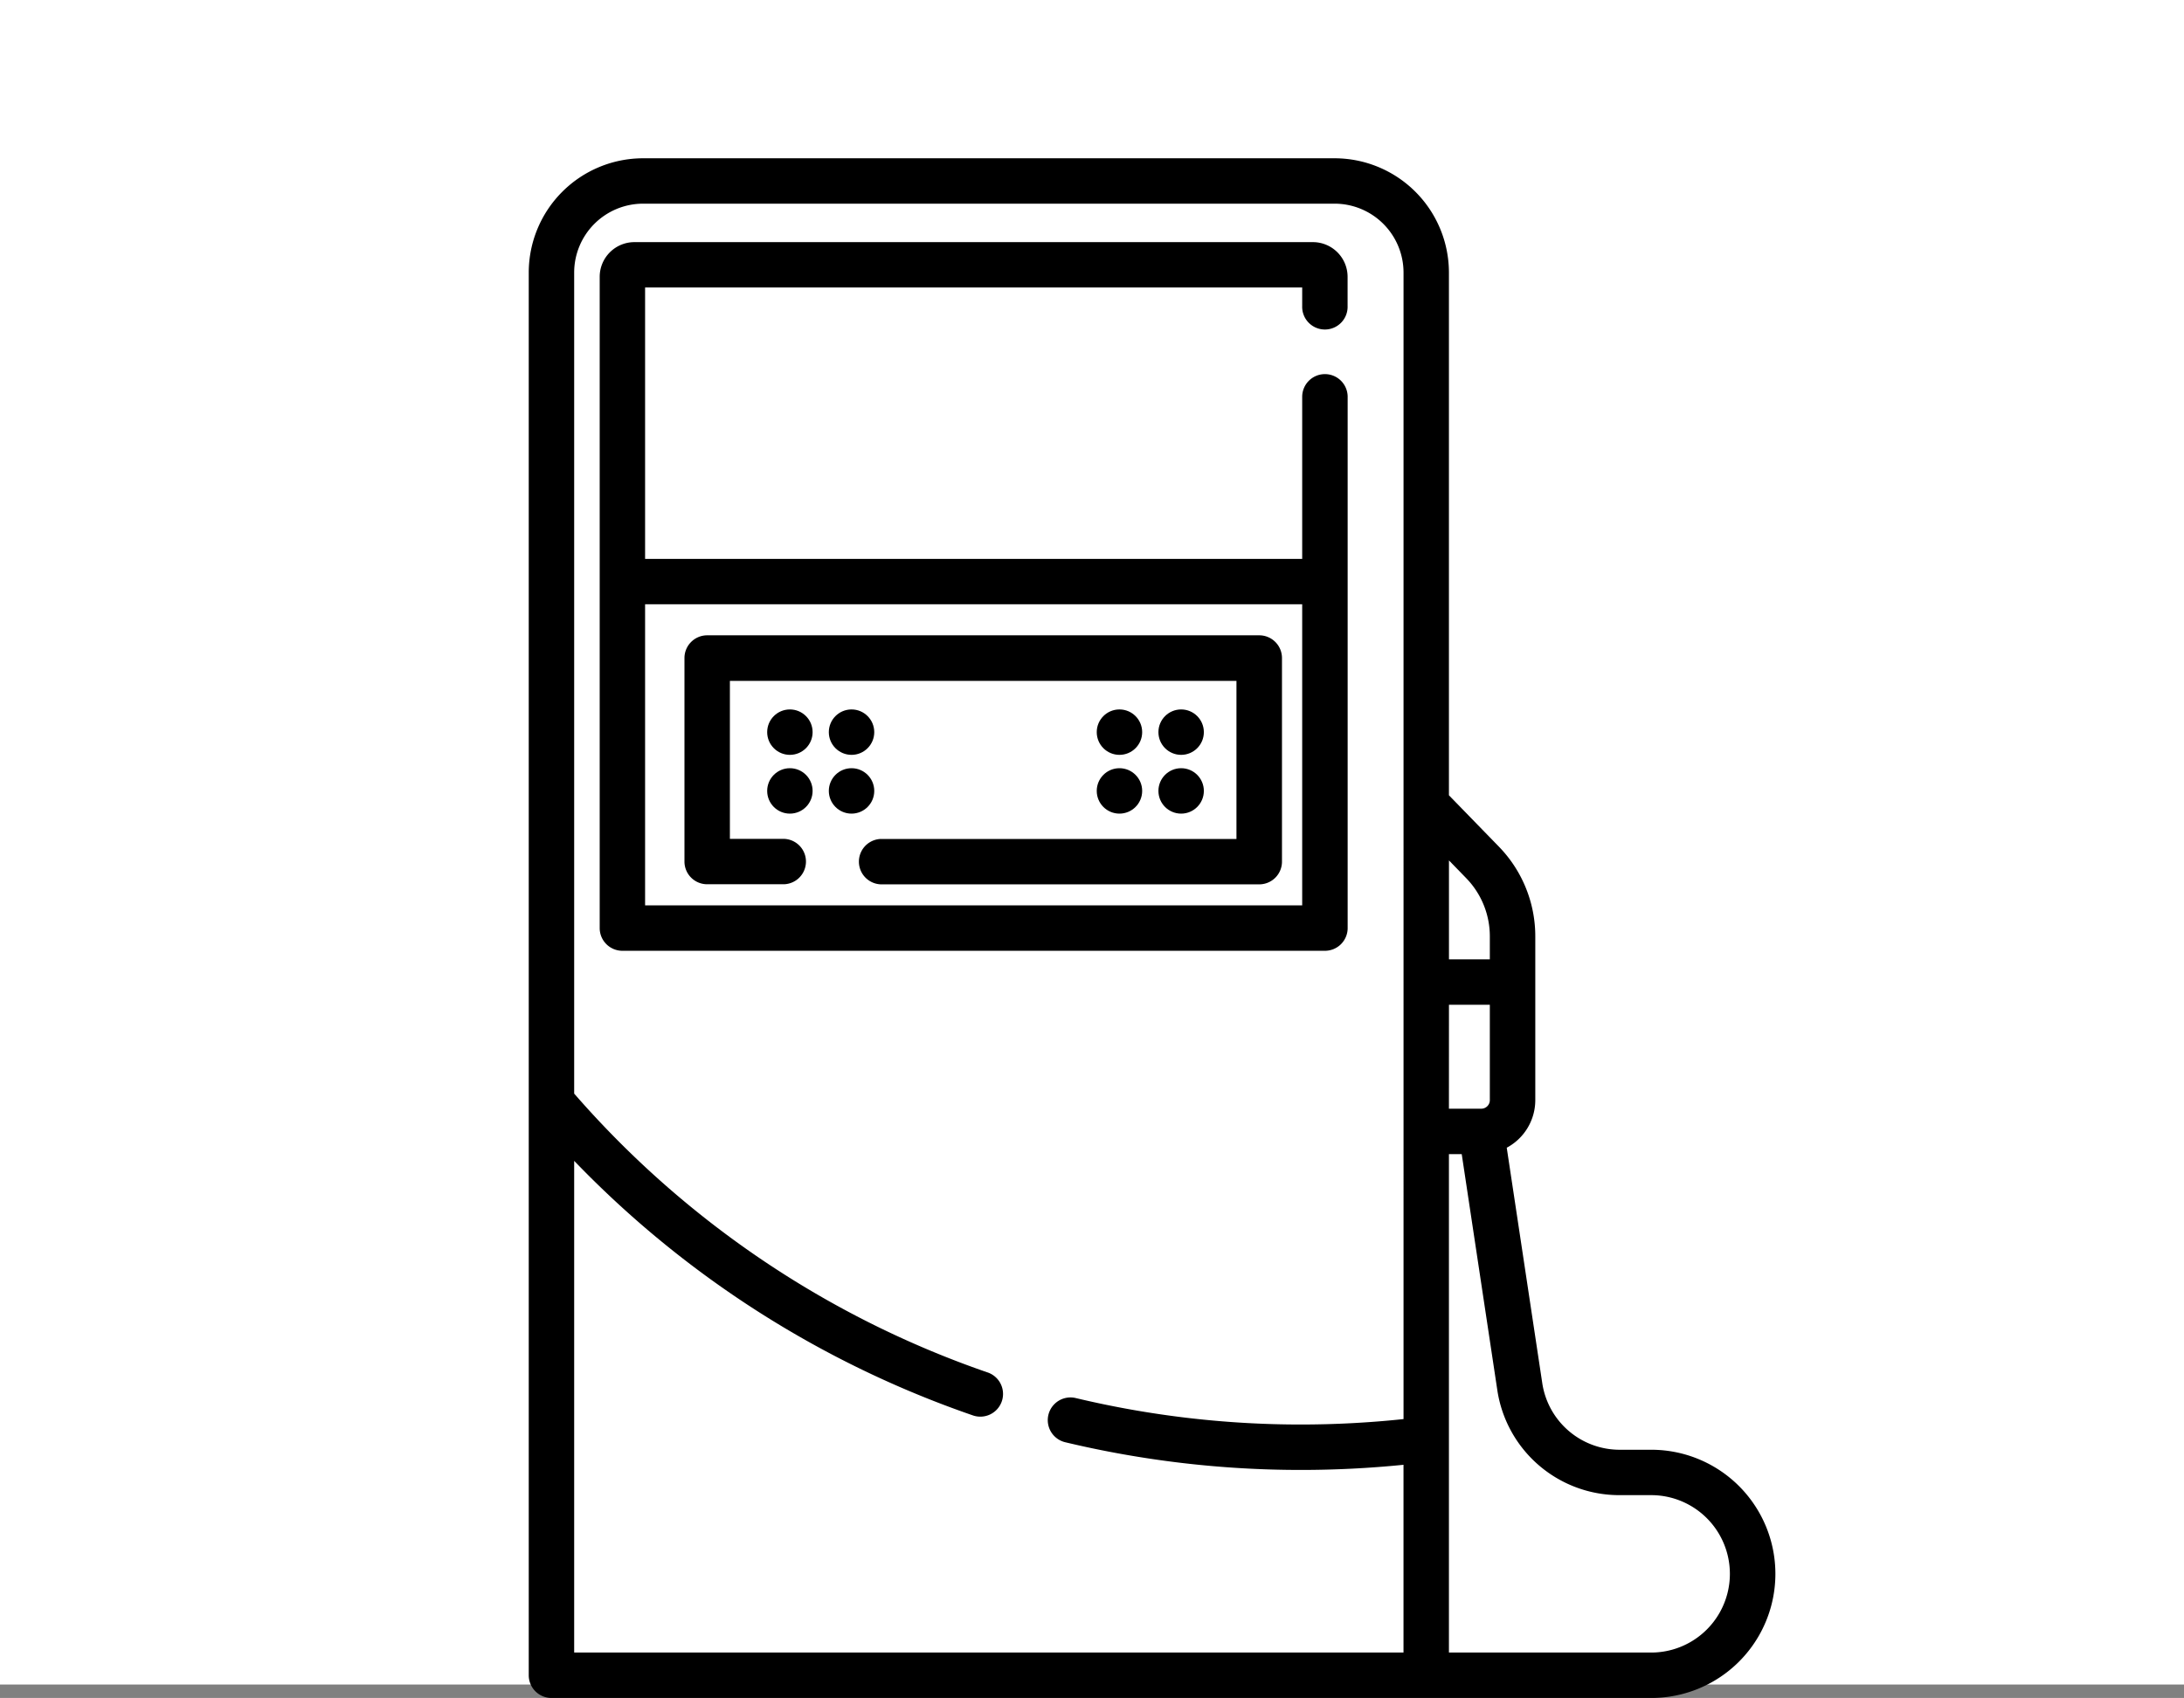
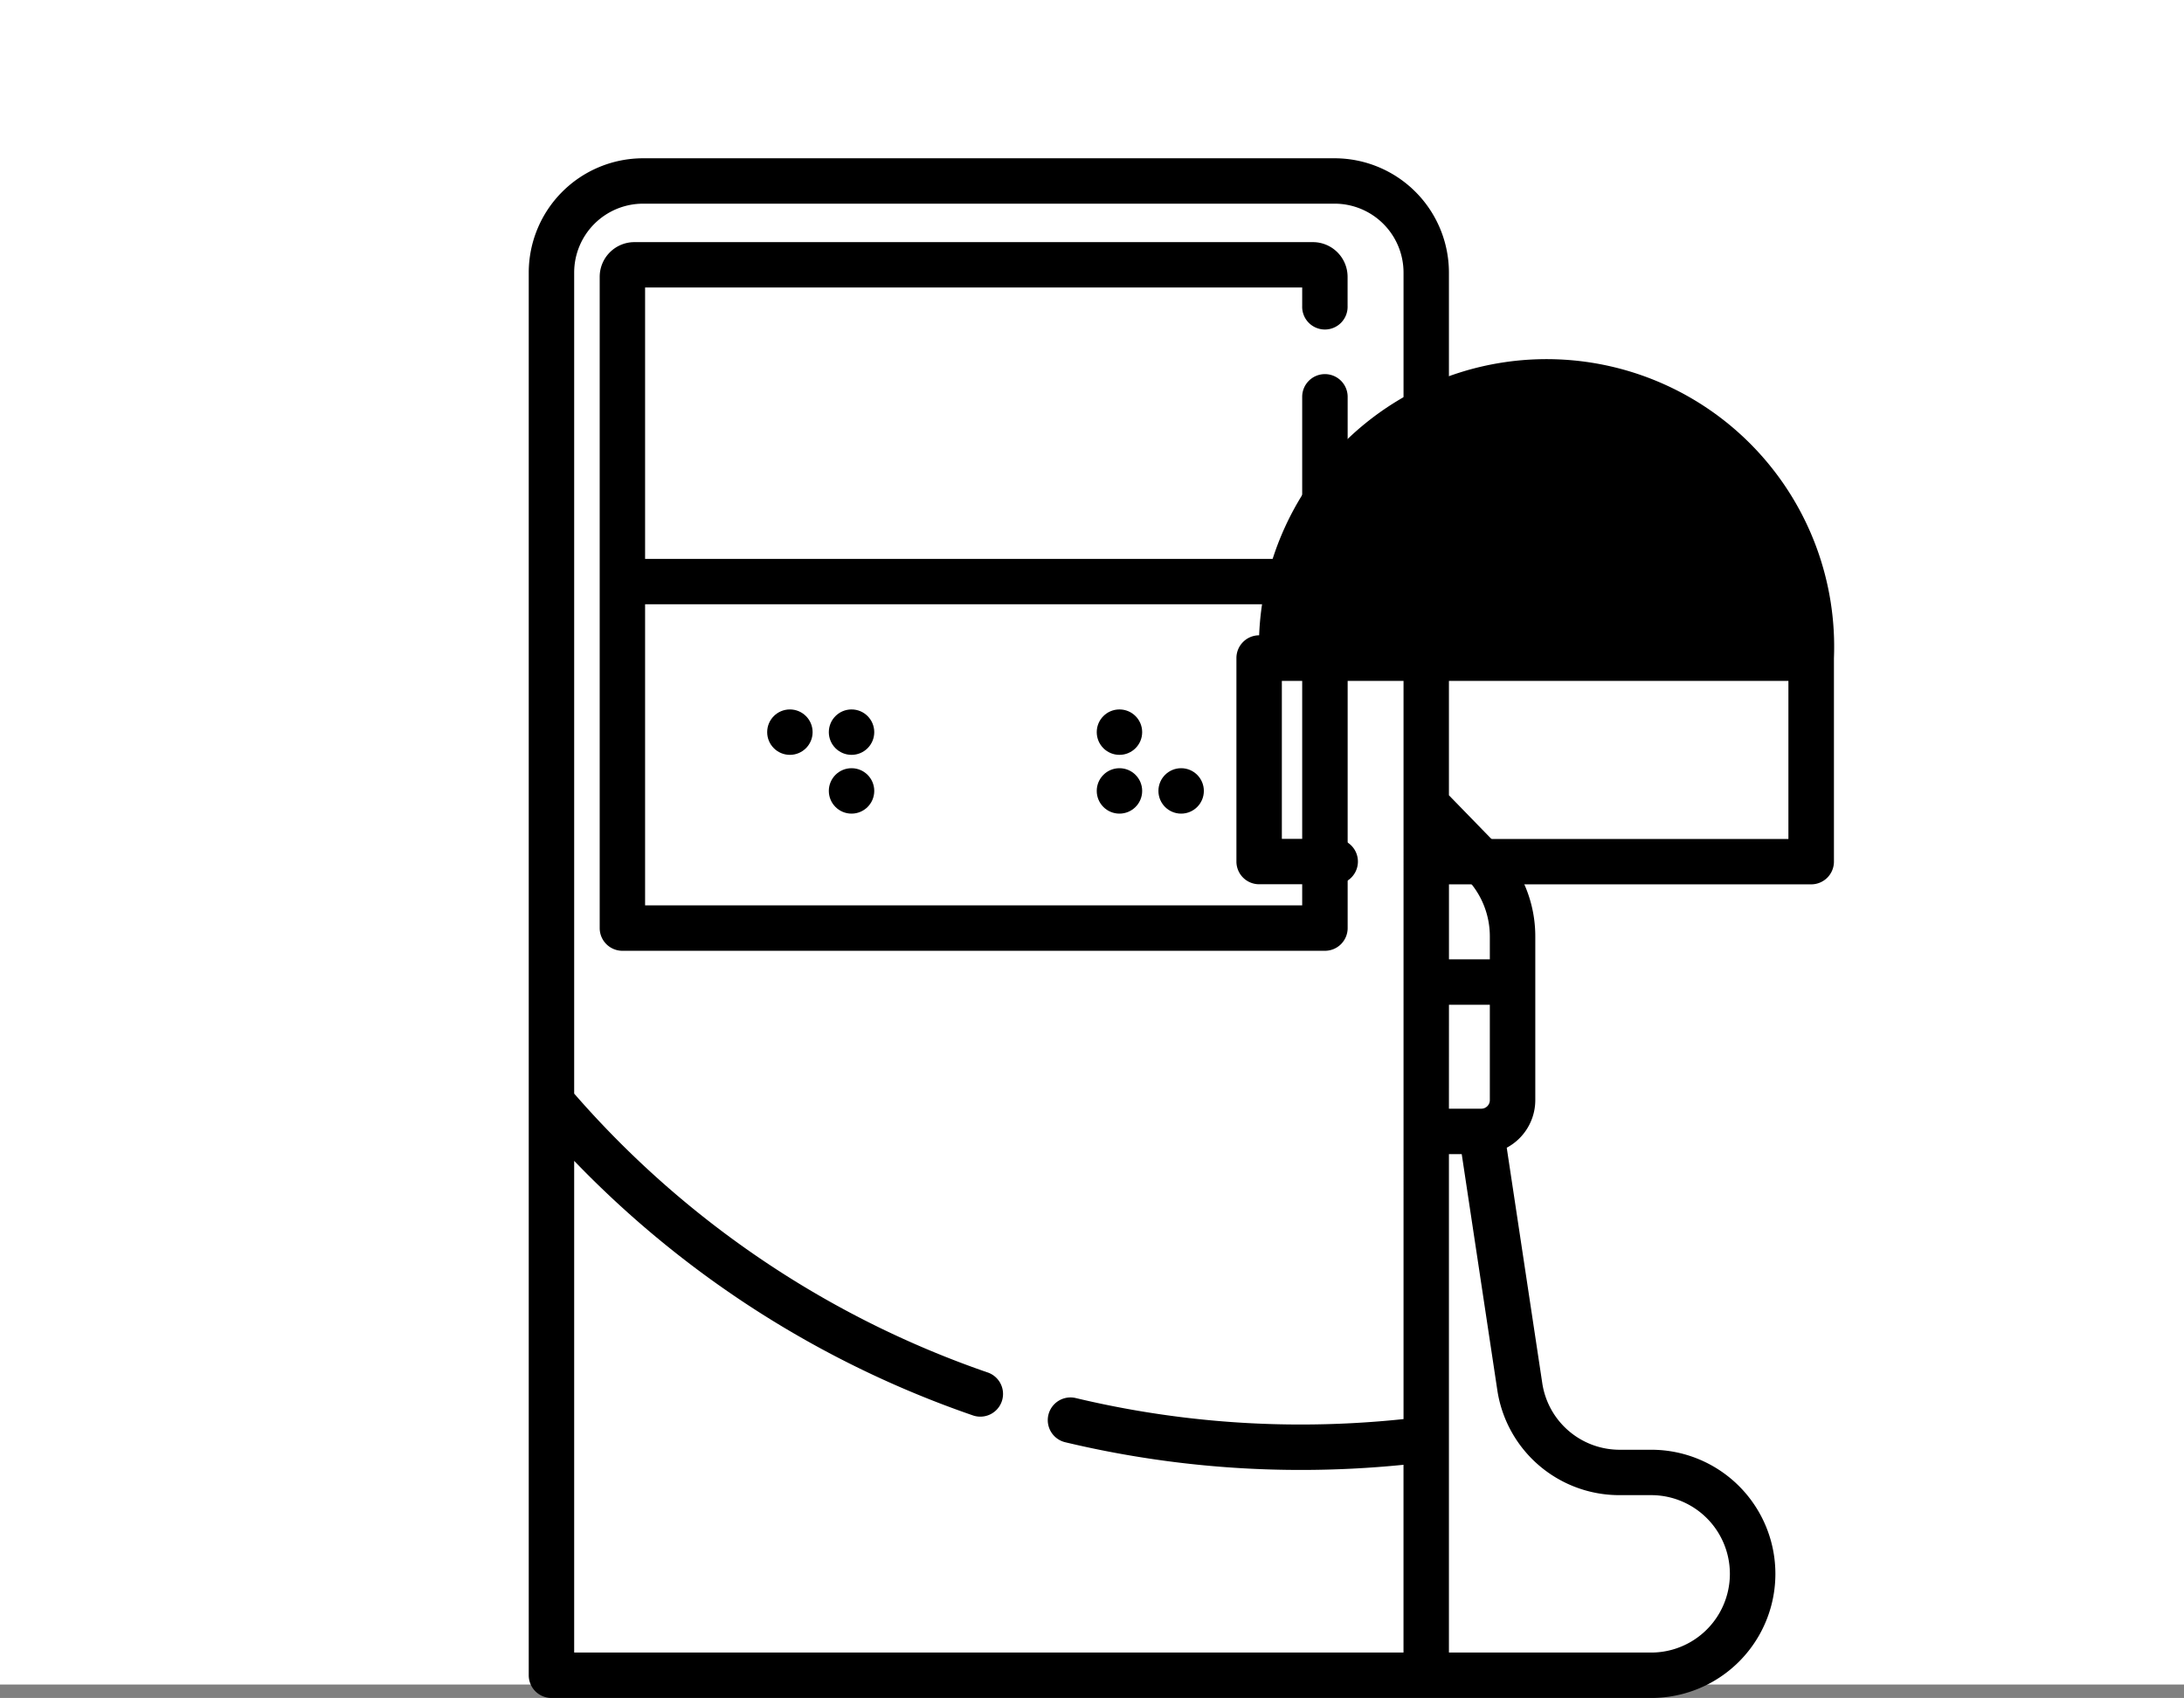
<svg xmlns="http://www.w3.org/2000/svg" width="70" height="54.43" viewBox="0 0 70 54.43">
  <rect x="0" y="0" width="70" height="54.43" fill="#808080" stroke="none" />
  <g id="Group_129" data-name="Group 129" transform="translate(-1416 -1637)">
    <g id="Group_122" data-name="Group 122">
      <rect id="Rectangle_328" data-name="Rectangle 328" width="70" height="54" transform="translate(1416 1637)" fill="#fff" />
    </g>
    <g id="Group_128" data-name="Group 128" transform="translate(204.845 228.867)">
      <path id="Path_367" data-name="Path 367" d="M100.633,32.13a.728.728,0,0,0-.728.728v5.195H78.844v-8.7H99.905v.592a.728.728,0,1,0,1.455,0V29.01a1.113,1.113,0,0,0-1.111-1.111H78.5a1.113,1.113,0,0,0-1.111,1.111V49.888a.728.728,0,0,0,.728.728h22.517a.728.728,0,0,0,.728-.728V32.858A.728.728,0,0,0,100.633,32.13Zm-.728,17.03H78.844V39.508H99.905Z" transform="translate(1152.987 1387.996)" />
-       <path id="Path_368" data-name="Path 368" d="M120.839,158.64H103.148a.728.728,0,0,0-.728.728v6.524a.727.727,0,0,0,.728.728h2.465a.728.728,0,0,0,0-1.455h-1.737V160.1h16.236v5.068h-11.4a.728.728,0,0,0,0,1.455h12.131a.728.728,0,0,0,.728-.728v-6.524A.728.728,0,0,0,120.839,158.64Z" transform="translate(1130.673 1269.859)" />
+       <path id="Path_368" data-name="Path 368" d="M120.839,158.64a.728.728,0,0,0-.728.728v6.524a.727.727,0,0,0,.728.728h2.465a.728.728,0,0,0,0-1.455h-1.737V160.1h16.236v5.068h-11.4a.728.728,0,0,0,0,1.455h12.131a.728.728,0,0,0,.728-.728v-6.524A.728.728,0,0,0,120.839,158.64Z" transform="translate(1130.673 1269.859)" />
      <path id="Path_369" data-name="Path 369" d="M84.732,41.4h-1a2.508,2.508,0,0,1-2.495-2.147L80.1,31.718a1.731,1.731,0,0,0,.915-1.525V24.948a4.122,4.122,0,0,0-1.172-2.887L78.247,20.42V3.663A3.667,3.667,0,0,0,74.584,0H52.417a3.667,3.667,0,0,0-3.663,3.663V48.629a.728.728,0,0,0,.728.728h35.25a3.978,3.978,0,0,0,0-7.957Zm-7.94-14.992V40.417a31.38,31.38,0,0,1-3.289.174,31.028,31.028,0,0,1-7.216-.848.728.728,0,0,0-.339,1.416,32.487,32.487,0,0,0,7.554.888,32.849,32.849,0,0,0,3.289-.165V47.9H50.21V32.139a32.372,32.372,0,0,0,12.76,8.153.728.728,0,1,0,.474-1.376,30.938,30.938,0,0,1-13.234-8.933V3.663a2.21,2.21,0,0,1,2.208-2.208H74.584a2.21,2.21,0,0,1,2.208,2.208Zm1.456-3.9.55.566a2.674,2.674,0,0,1,.76,1.873v.733h-1.31Zm0,4.627h1.31v3.058a.274.274,0,0,1-.274.274H78.247ZM84.732,47.9H78.247V31.923h.41l1.138,7.547a3.955,3.955,0,0,0,3.934,3.385h1a2.523,2.523,0,0,1,0,5.046Z" transform="translate(1179.348 1413.207)" />
      <ellipse id="Ellipse_285" data-name="Ellipse 285" cx="0.728" cy="0.728" rx="0.728" ry="0.728" transform="translate(1235.744 1430.875)" />
-       <ellipse id="Ellipse_286" data-name="Ellipse 286" cx="0.728" cy="0.728" rx="0.728" ry="0.728" transform="translate(1235.744 1432.759)" />
      <ellipse id="Ellipse_287" data-name="Ellipse 287" cx="0.728" cy="0.728" rx="0.728" ry="0.728" transform="translate(1237.72 1430.875)" />
      <ellipse id="Ellipse_288" data-name="Ellipse 288" cx="0.728" cy="0.728" rx="0.728" ry="0.728" transform="translate(1237.72 1432.759)" />
      <ellipse id="Ellipse_289" data-name="Ellipse 289" cx="0.728" cy="0.728" rx="0.728" ry="0.728" transform="translate(1246.307 1430.875)" />
      <ellipse id="Ellipse_290" data-name="Ellipse 290" cx="0.728" cy="0.728" rx="0.728" ry="0.728" transform="translate(1246.307 1432.759)" />
-       <ellipse id="Ellipse_291" data-name="Ellipse 291" cx="0.728" cy="0.728" rx="0.728" ry="0.728" transform="translate(1248.284 1430.875)" />
      <ellipse id="Ellipse_292" data-name="Ellipse 292" cx="0.728" cy="0.728" rx="0.728" ry="0.728" transform="translate(1248.284 1432.759)" />
    </g>
  </g>
</svg>